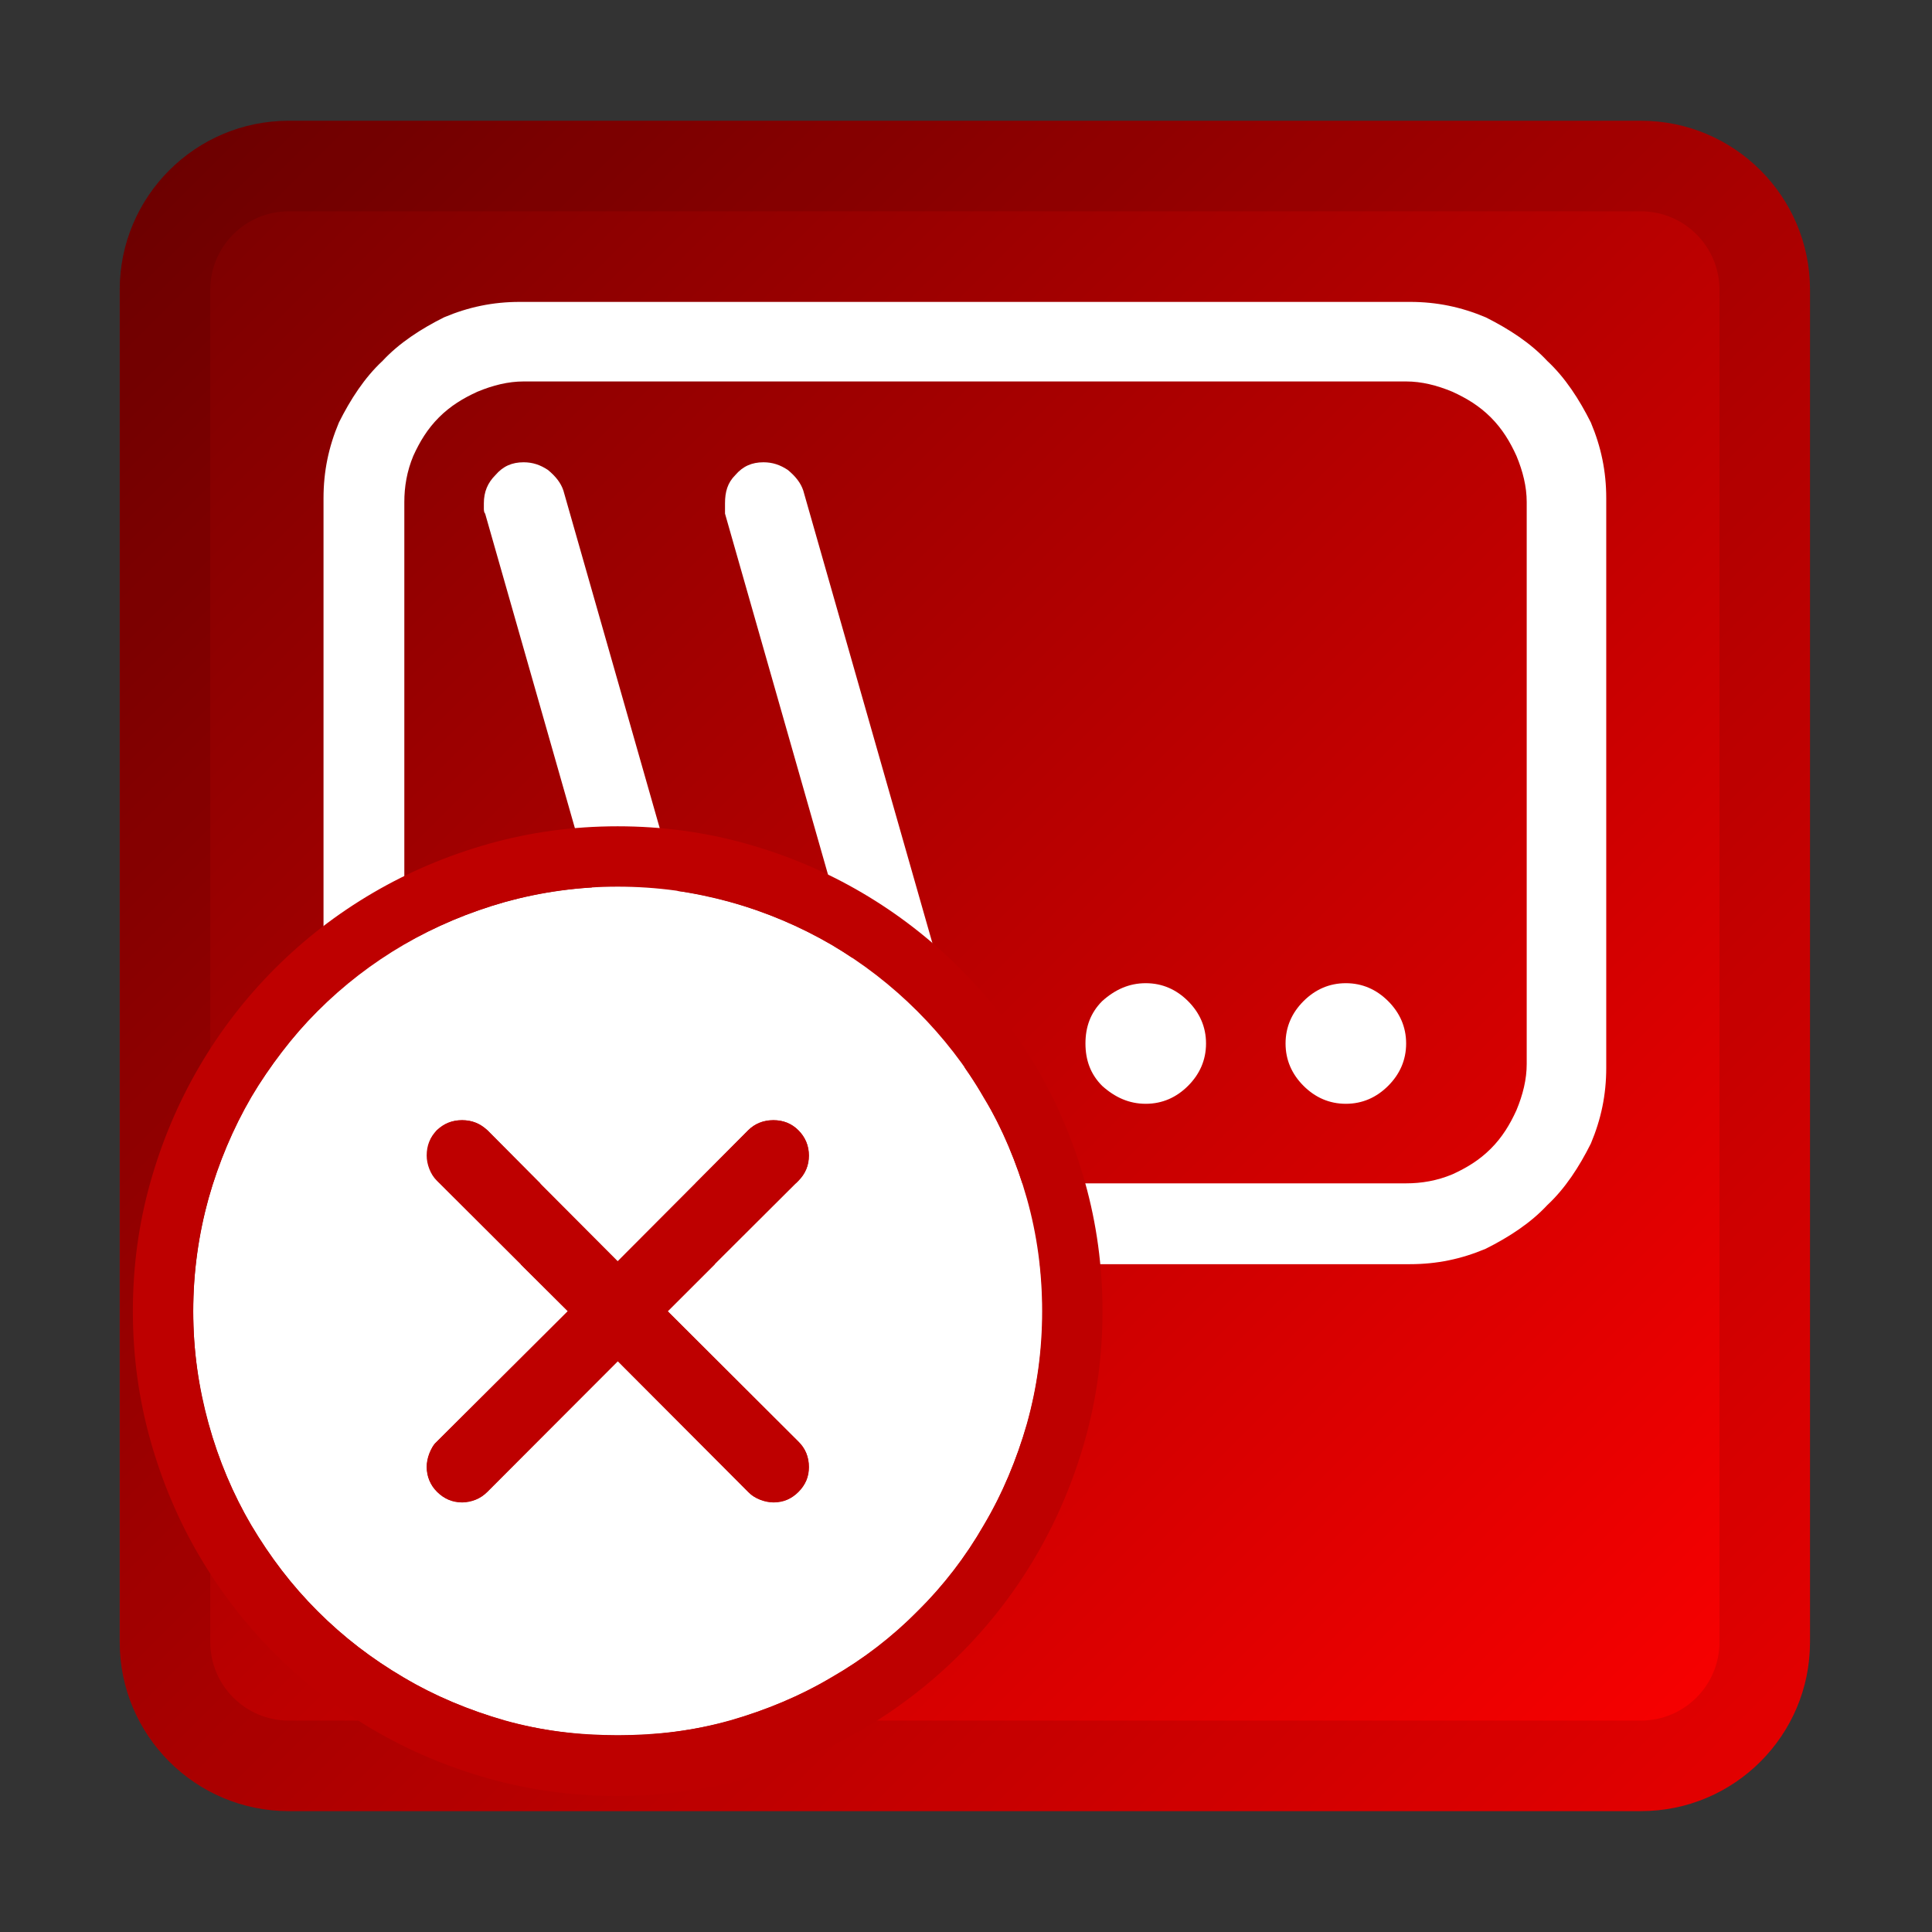
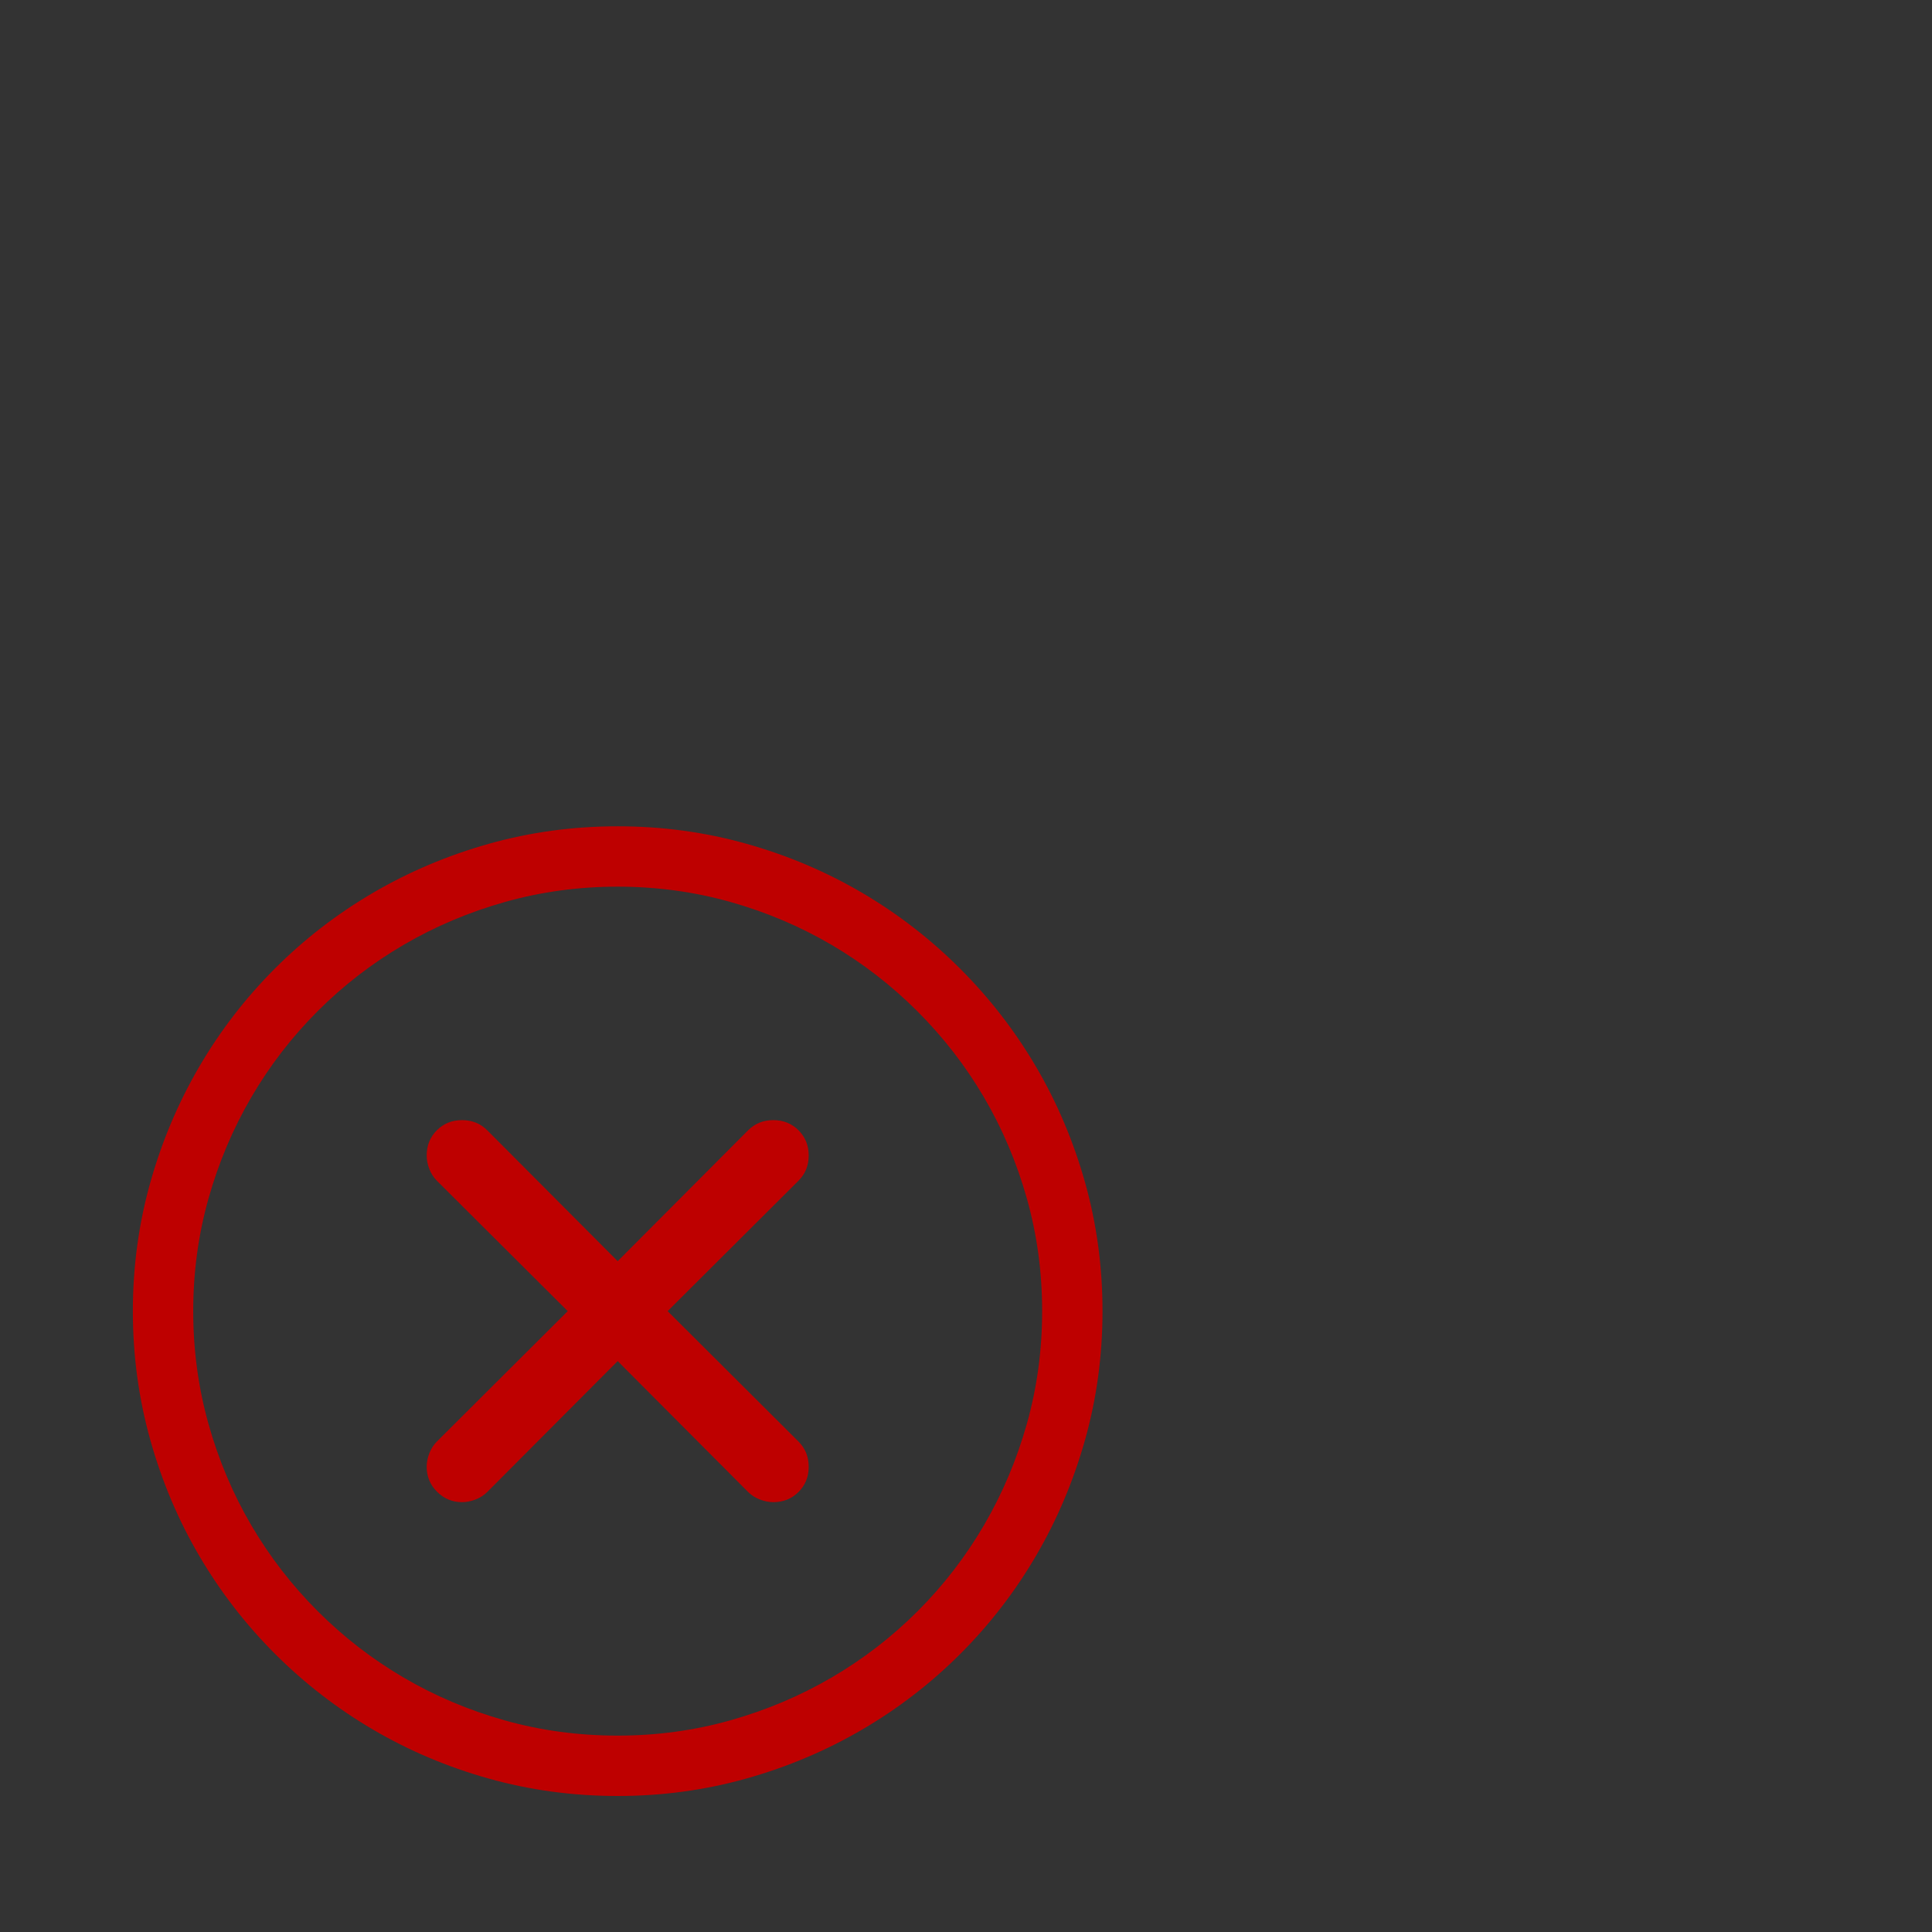
<svg xmlns="http://www.w3.org/2000/svg" xmlns:ns1="http://www.serif.com/" width="100%" height="100%" viewBox="0 0 256 256" version="1.1" xml:space="preserve" style="fill-rule:evenodd;clip-rule:evenodd;stroke-linejoin:round;stroke-miterlimit:2;">
  <rect x="0" y="0" width="256" height="256" fill="#333333" stroke="none" />
  <g id="_256" ns1:id="256" transform="matrix(1.164,0,0,0.914,430.545,9.143)">
-     <rect x="-370" y="-10" width="220" height="280" style="fill:none;" />
    <g transform="matrix(0.859,0,0,1.094,-370,-10)">
-       <path d="M240,38.4C240,26.037 229.963,16 217.6,16L38.4,16C26.037,16 16,26.037 16,38.4L16,217.6C16,229.963 26.037,240 38.4,240L217.6,240C229.963,240 240,229.963 240,217.6L240,38.4Z" style="fill:url(#_Linear1);" />
-       <path d="M240,38.4L240,217.6C240,229.963 229.963,240 217.6,240L38.4,240C26.037,240 16,229.963 16,217.6L16,38.4C16,26.037 26.037,16 38.4,16L217.6,16C229.963,16 240,26.037 240,38.4ZM228,38.4C228,32.66 223.34,28 217.6,28L38.4,28C32.66,28 28,32.66 28,38.4L28,217.6C28,223.34 32.66,228 38.4,228L217.6,228C223.34,228 228,223.34 228,217.6L228,38.4Z" style="fill-opacity:0.1;" />
-     </g>
+       </g>
    <g transform="matrix(0.745,0,0,0.949,-350.191,-5.619)">
      <g transform="matrix(196,0,0,196,23,213)">
-         <path d="M0.153,-0.125C0.132,-0.125 0.113,-0.129 0.094,-0.137C0.076,-0.146 0.059,-0.157 0.046,-0.171C0.032,-0.184 0.021,-0.201 0.012,-0.219C0.004,-0.238 0,-0.257 0,-0.278L0,-0.722C0,-0.743 0.004,-0.762 0.012,-0.781C0.021,-0.799 0.032,-0.816 0.046,-0.829C0.059,-0.843 0.076,-0.854 0.094,-0.863C0.113,-0.871 0.132,-0.875 0.153,-0.875L0.847,-0.875C0.868,-0.875 0.887,-0.871 0.906,-0.863C0.924,-0.854 0.941,-0.843 0.954,-0.829C0.968,-0.816 0.979,-0.799 0.988,-0.781C0.996,-0.762 1,-0.743 1,-0.722L1,-0.278C1,-0.257 0.996,-0.238 0.988,-0.219C0.979,-0.201 0.968,-0.184 0.954,-0.171C0.941,-0.157 0.924,-0.146 0.906,-0.137C0.887,-0.129 0.868,-0.125 0.847,-0.125L0.153,-0.125ZM0.844,-0.188C0.856,-0.188 0.868,-0.19 0.88,-0.195C0.891,-0.2 0.901,-0.206 0.91,-0.215C0.919,-0.224 0.925,-0.234 0.93,-0.245C0.935,-0.257 0.938,-0.269 0.938,-0.281L0.938,-0.719C0.938,-0.731 0.935,-0.743 0.93,-0.755C0.925,-0.766 0.919,-0.776 0.91,-0.785C0.901,-0.794 0.891,-0.8 0.88,-0.805C0.868,-0.81 0.856,-0.813 0.844,-0.813L0.156,-0.813C0.144,-0.813 0.132,-0.81 0.12,-0.805C0.109,-0.8 0.099,-0.794 0.09,-0.785C0.081,-0.776 0.075,-0.766 0.07,-0.755C0.065,-0.743 0.063,-0.731 0.063,-0.719L0.063,-0.281C0.063,-0.269 0.065,-0.257 0.07,-0.245C0.075,-0.234 0.081,-0.224 0.09,-0.215C0.099,-0.206 0.109,-0.2 0.12,-0.195C0.132,-0.19 0.144,-0.188 0.156,-0.188L0.844,-0.188ZM0.125,-0.718C0.125,-0.727 0.128,-0.734 0.134,-0.74C0.14,-0.747 0.147,-0.75 0.156,-0.75C0.163,-0.75 0.169,-0.748 0.175,-0.744C0.181,-0.739 0.185,-0.734 0.187,-0.728L0.312,-0.29C0.312,-0.287 0.313,-0.284 0.313,-0.282C0.313,-0.273 0.31,-0.266 0.304,-0.26C0.298,-0.253 0.291,-0.25 0.282,-0.25C0.275,-0.25 0.269,-0.252 0.263,-0.256C0.257,-0.261 0.253,-0.266 0.251,-0.272L0.126,-0.71C0.125,-0.711 0.125,-0.713 0.125,-0.714L0.125,-0.718ZM0.313,-0.718C0.313,-0.727 0.315,-0.734 0.321,-0.74C0.327,-0.747 0.334,-0.75 0.343,-0.75C0.35,-0.75 0.356,-0.748 0.362,-0.744C0.368,-0.739 0.372,-0.734 0.374,-0.728L0.499,-0.29C0.5,-0.287 0.5,-0.284 0.5,-0.282C0.5,-0.273 0.497,-0.266 0.491,-0.26C0.485,-0.253 0.478,-0.25 0.469,-0.25C0.462,-0.25 0.456,-0.252 0.45,-0.256C0.444,-0.261 0.44,-0.266 0.438,-0.272L0.313,-0.71C0.313,-0.711 0.313,-0.713 0.313,-0.714L0.313,-0.718ZM0.594,-0.297C0.594,-0.31 0.598,-0.321 0.607,-0.33C0.617,-0.339 0.628,-0.344 0.641,-0.344C0.654,-0.344 0.665,-0.339 0.674,-0.33C0.683,-0.321 0.688,-0.31 0.688,-0.297C0.688,-0.284 0.683,-0.273 0.674,-0.264C0.665,-0.255 0.654,-0.25 0.641,-0.25C0.628,-0.25 0.617,-0.255 0.607,-0.264C0.598,-0.273 0.594,-0.284 0.594,-0.297ZM0.75,-0.297C0.75,-0.31 0.755,-0.321 0.764,-0.33C0.773,-0.339 0.784,-0.344 0.797,-0.344C0.81,-0.344 0.821,-0.339 0.83,-0.33C0.839,-0.321 0.844,-0.31 0.844,-0.297C0.844,-0.284 0.839,-0.273 0.83,-0.264C0.821,-0.255 0.81,-0.25 0.797,-0.25C0.784,-0.25 0.773,-0.255 0.764,-0.264C0.755,-0.273 0.75,-0.284 0.75,-0.297Z" style="fill:white;fill-rule:nonzero;" />
-       </g>
+         </g>
    </g>
    <g transform="matrix(0.859,0,0,1.094,-385.684,17.891)">
      <g transform="matrix(120,0,0,120,44,212)">
-         <path d="M0,-0.531C0,-0.574 0.006,-0.616 0.017,-0.656C0.028,-0.695 0.044,-0.733 0.064,-0.768C0.085,-0.802 0.109,-0.834 0.137,-0.863C0.166,-0.891 0.198,-0.915 0.232,-0.936C0.267,-0.956 0.305,-0.972 0.344,-0.983C0.384,-0.994 0.426,-1 0.469,-1C0.512,-1 0.553,-0.994 0.593,-0.983C0.633,-0.972 0.67,-0.956 0.705,-0.936C0.74,-0.915 0.771,-0.891 0.8,-0.862C0.828,-0.834 0.853,-0.802 0.873,-0.767C0.894,-0.733 0.909,-0.695 0.921,-0.656C0.932,-0.616 0.938,-0.574 0.938,-0.531C0.938,-0.488 0.932,-0.447 0.921,-0.407C0.909,-0.367 0.894,-0.33 0.873,-0.295C0.853,-0.26 0.829,-0.228 0.8,-0.2C0.772,-0.171 0.74,-0.147 0.705,-0.127C0.67,-0.106 0.633,-0.091 0.593,-0.079C0.553,-0.068 0.512,-0.063 0.469,-0.063C0.425,-0.063 0.384,-0.068 0.344,-0.079C0.304,-0.091 0.267,-0.106 0.232,-0.127C0.198,-0.147 0.166,-0.171 0.137,-0.2C0.109,-0.228 0.085,-0.26 0.064,-0.295C0.044,-0.329 0.028,-0.367 0.017,-0.407C0.006,-0.447 0,-0.488 0,-0.531ZM0.297,-0.32C0.302,-0.32 0.307,-0.321 0.312,-0.323C0.317,-0.325 0.321,-0.328 0.325,-0.332L0.469,-0.476L0.613,-0.332C0.616,-0.328 0.621,-0.325 0.626,-0.323C0.631,-0.321 0.636,-0.32 0.641,-0.32C0.652,-0.32 0.661,-0.324 0.668,-0.332C0.676,-0.339 0.68,-0.348 0.68,-0.359C0.68,-0.37 0.676,-0.38 0.668,-0.387L0.524,-0.531L0.668,-0.675C0.676,-0.683 0.68,-0.692 0.68,-0.703C0.68,-0.714 0.676,-0.723 0.668,-0.731C0.661,-0.738 0.652,-0.742 0.641,-0.742C0.63,-0.742 0.62,-0.738 0.613,-0.731L0.469,-0.586L0.325,-0.731C0.317,-0.738 0.308,-0.742 0.297,-0.742C0.286,-0.742 0.277,-0.738 0.269,-0.731C0.262,-0.723 0.258,-0.714 0.258,-0.703C0.258,-0.698 0.259,-0.693 0.261,-0.688C0.263,-0.683 0.265,-0.679 0.269,-0.675L0.414,-0.531L0.269,-0.387C0.265,-0.384 0.263,-0.379 0.261,-0.374C0.259,-0.369 0.258,-0.364 0.258,-0.359C0.258,-0.349 0.262,-0.339 0.269,-0.332C0.277,-0.324 0.286,-0.32 0.297,-0.32Z" style="fill:white;fill-rule:nonzero;" />
-       </g>
+         </g>
      <path d="M36,148.25C36,142.344 36.777,136.651 38.321,131.169C39.856,125.719 42.017,120.616 44.797,115.856C47.586,111.081 50.933,106.742 54.837,102.837C58.742,98.933 63.081,95.586 67.856,92.797C72.616,90.017 77.719,87.856 83.169,86.321C88.651,84.777 94.344,84 100.25,84C106.156,84 111.849,84.777 117.331,86.321C122.787,87.858 127.886,90.022 132.629,92.805C137.376,95.591 141.711,98.944 145.633,102.867C149.556,106.789 152.909,111.124 155.695,115.871C158.478,120.614 160.642,125.713 162.179,131.169C163.723,136.651 164.5,142.344 164.5,148.25C164.5,154.156 163.723,159.849 162.179,165.331C160.644,170.781 158.483,175.884 155.703,180.644C152.914,185.419 149.567,189.758 145.663,193.663C141.758,197.567 137.419,200.914 132.644,203.703C127.884,206.483 122.781,208.644 117.331,210.179C111.849,211.723 106.156,212.5 100.25,212.5C94.302,212.5 88.589,211.722 83.111,210.179C77.654,208.642 72.556,206.478 67.812,203.695C63.064,200.908 58.739,197.564 54.837,193.663C50.936,189.761 47.592,185.436 44.805,180.688C42.021,175.943 39.856,170.832 38.319,165.352C36.776,159.852 36,154.152 36,148.25ZM44,148.25C44,153.406 44.674,158.387 46.021,163.191C47.369,167.996 49.264,172.479 51.705,176.639C54.146,180.799 57.076,184.588 60.494,188.006C63.912,191.424 67.701,194.354 71.861,196.795C76.021,199.236 80.494,201.131 85.279,202.479C90.064,203.826 95.055,204.5 100.25,204.5C105.406,204.5 110.377,203.826 115.162,202.479C119.947,201.131 124.43,199.236 128.609,196.795C132.789,194.354 136.588,191.424 140.006,188.006C143.424,184.588 146.354,180.789 148.795,176.609C151.236,172.43 153.131,167.947 154.479,163.162C155.826,158.377 156.5,153.406 156.5,148.25C156.5,143.094 155.826,138.123 154.479,133.338C153.131,128.553 151.236,124.08 148.795,119.92C146.354,115.76 143.414,111.961 139.977,108.523C136.539,105.086 132.74,102.146 128.58,99.705C124.42,97.264 119.947,95.369 115.162,94.021C110.377,92.674 105.406,92 100.25,92C95.094,92 90.123,92.674 85.338,94.021C80.553,95.369 76.07,97.264 71.891,99.705C67.711,102.146 63.912,105.076 60.494,108.494C57.076,111.912 54.146,115.711 51.705,119.891C49.264,124.07 47.369,128.553 46.021,133.338C44.674,138.123 44,143.094 44,148.25ZM79.625,173.563C78.336,173.563 77.232,173.104 76.314,172.186C75.396,171.268 74.938,170.164 74.938,168.875C74.938,168.289 75.055,167.693 75.289,167.088C75.523,166.482 75.855,165.965 76.285,165.535L93.629,148.25L76.285,130.965C75.855,130.535 75.523,130.018 75.289,129.412C75.055,128.807 74.938,128.211 74.938,127.625C74.938,126.297 75.387,125.184 76.285,124.285C77.184,123.387 78.297,122.938 79.625,122.938C80.953,122.938 82.066,123.387 82.965,124.285L100.25,141.629L117.535,124.285C118.434,123.387 119.547,122.938 120.875,122.938C122.203,122.938 123.316,123.387 124.215,124.285C125.113,125.184 125.563,126.297 125.563,127.625C125.563,128.953 125.113,130.066 124.215,130.965L106.871,148.25L124.215,165.535C125.113,166.434 125.563,167.547 125.563,168.875C125.563,170.203 125.113,171.316 124.215,172.215C123.316,173.113 122.203,173.563 120.875,173.563C120.289,173.563 119.693,173.445 119.088,173.211C118.482,172.977 117.965,172.645 117.535,172.215L100.25,154.871L82.965,172.215C82.535,172.645 82.018,172.977 81.412,173.211C80.807,173.445 80.211,173.563 79.625,173.563Z" style="fill:rgb(190,0,0);" />
    </g>
  </g>
  <defs>
    <linearGradient id="_Linear1" x1="0" y1="0" x2="1" y2="0" gradientUnits="userSpaceOnUse" gradientTransform="matrix(224,224,-224,224,16,16)">
      <stop offset="0" style="stop-color:rgb(117,0,0);stop-opacity:1" />
      <stop offset="1" style="stop-color:rgb(255,0,0);stop-opacity:1" />
    </linearGradient>
  </defs>
</svg>